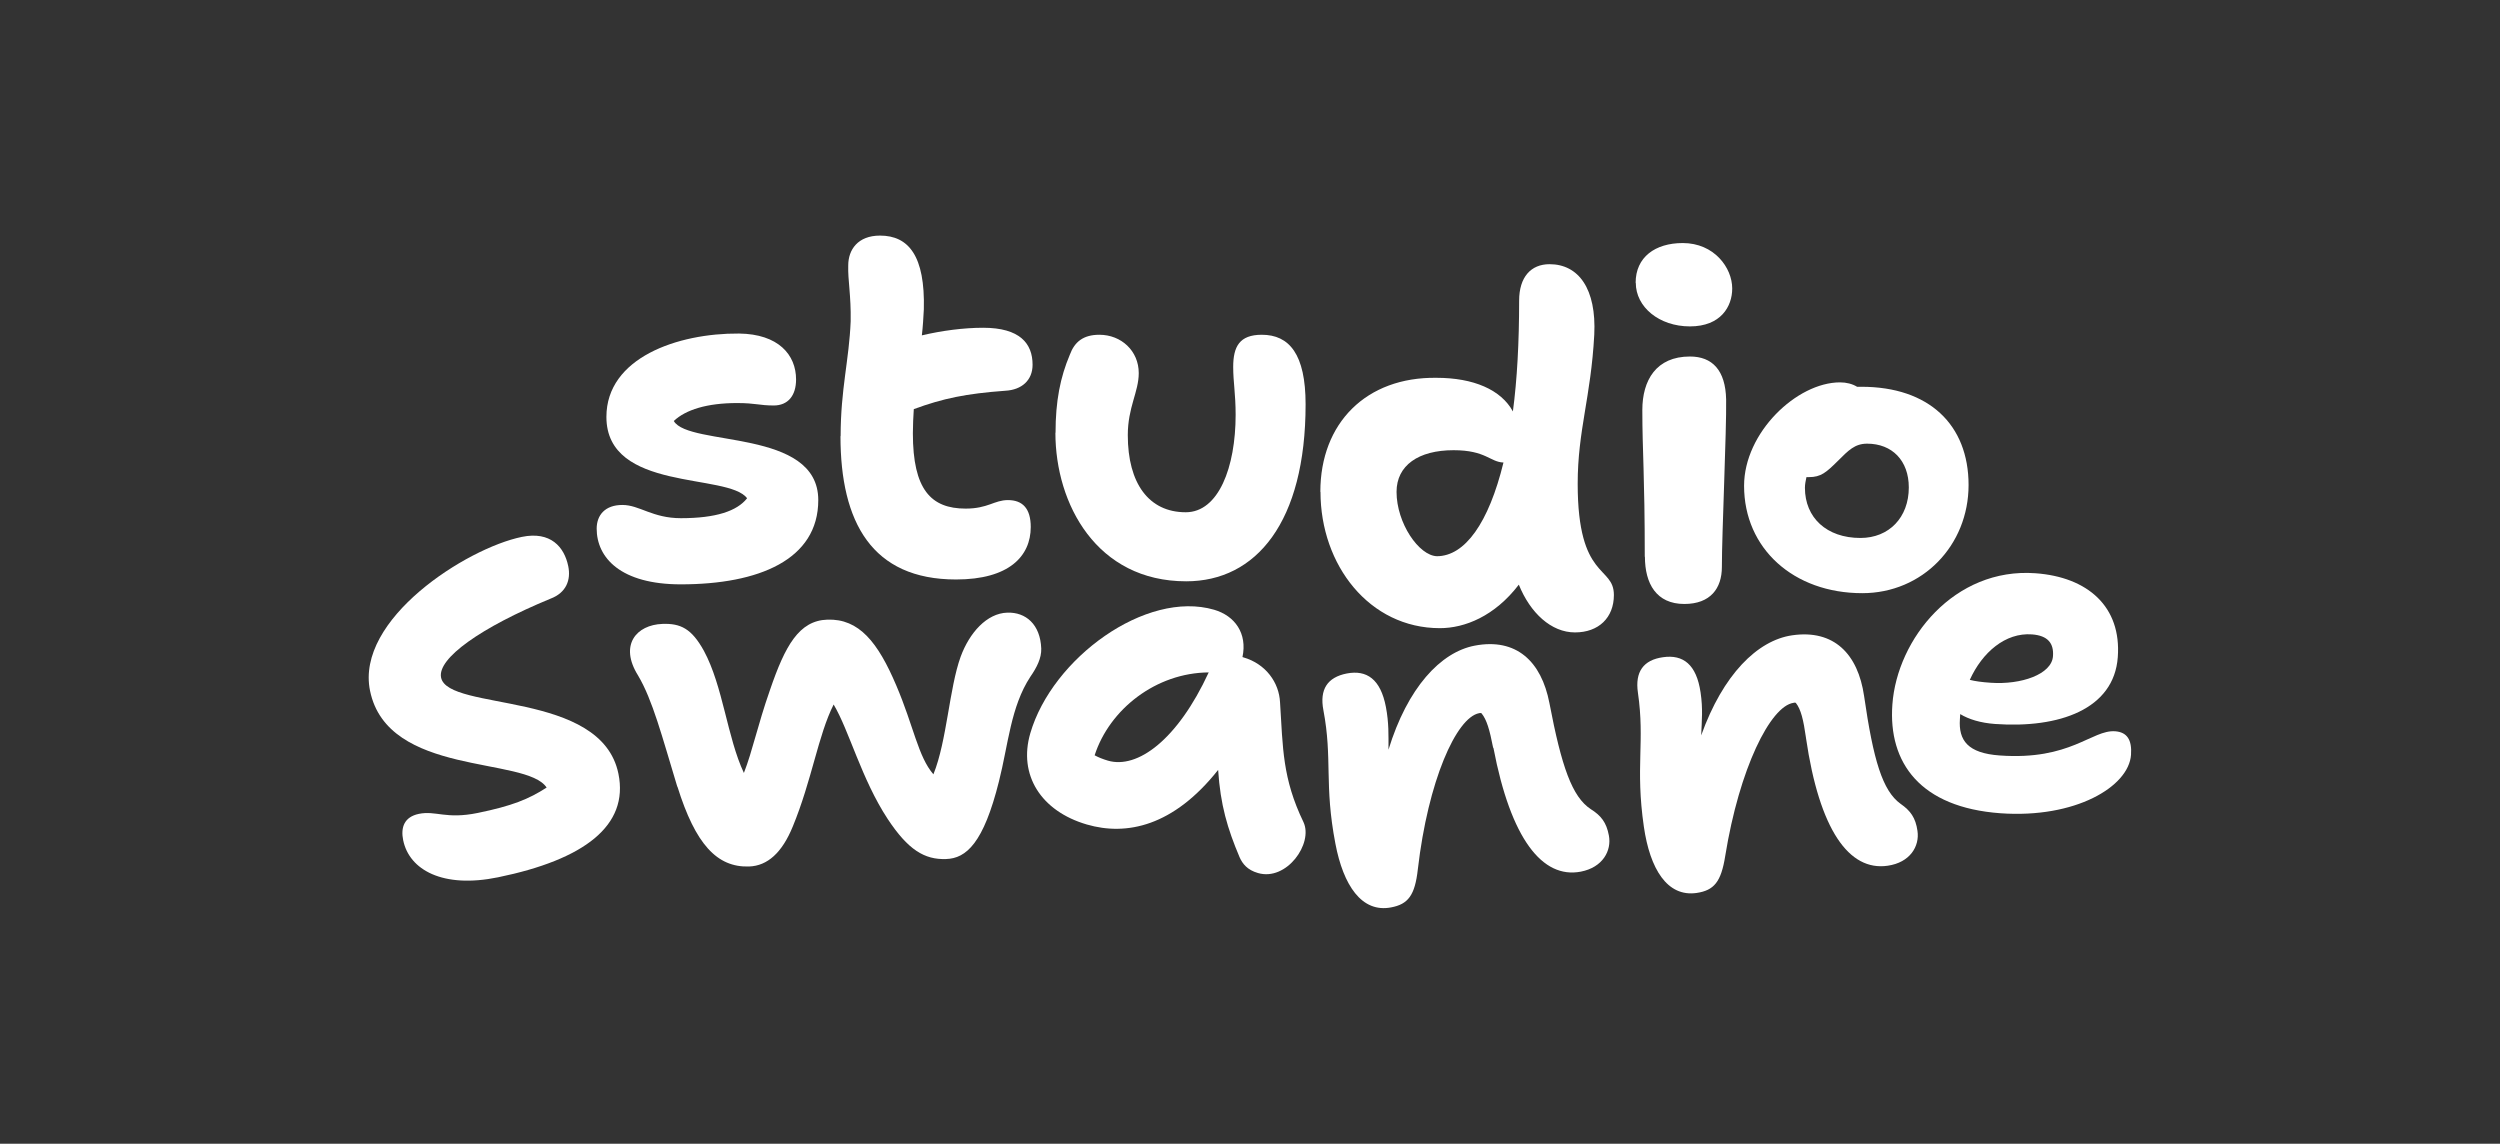
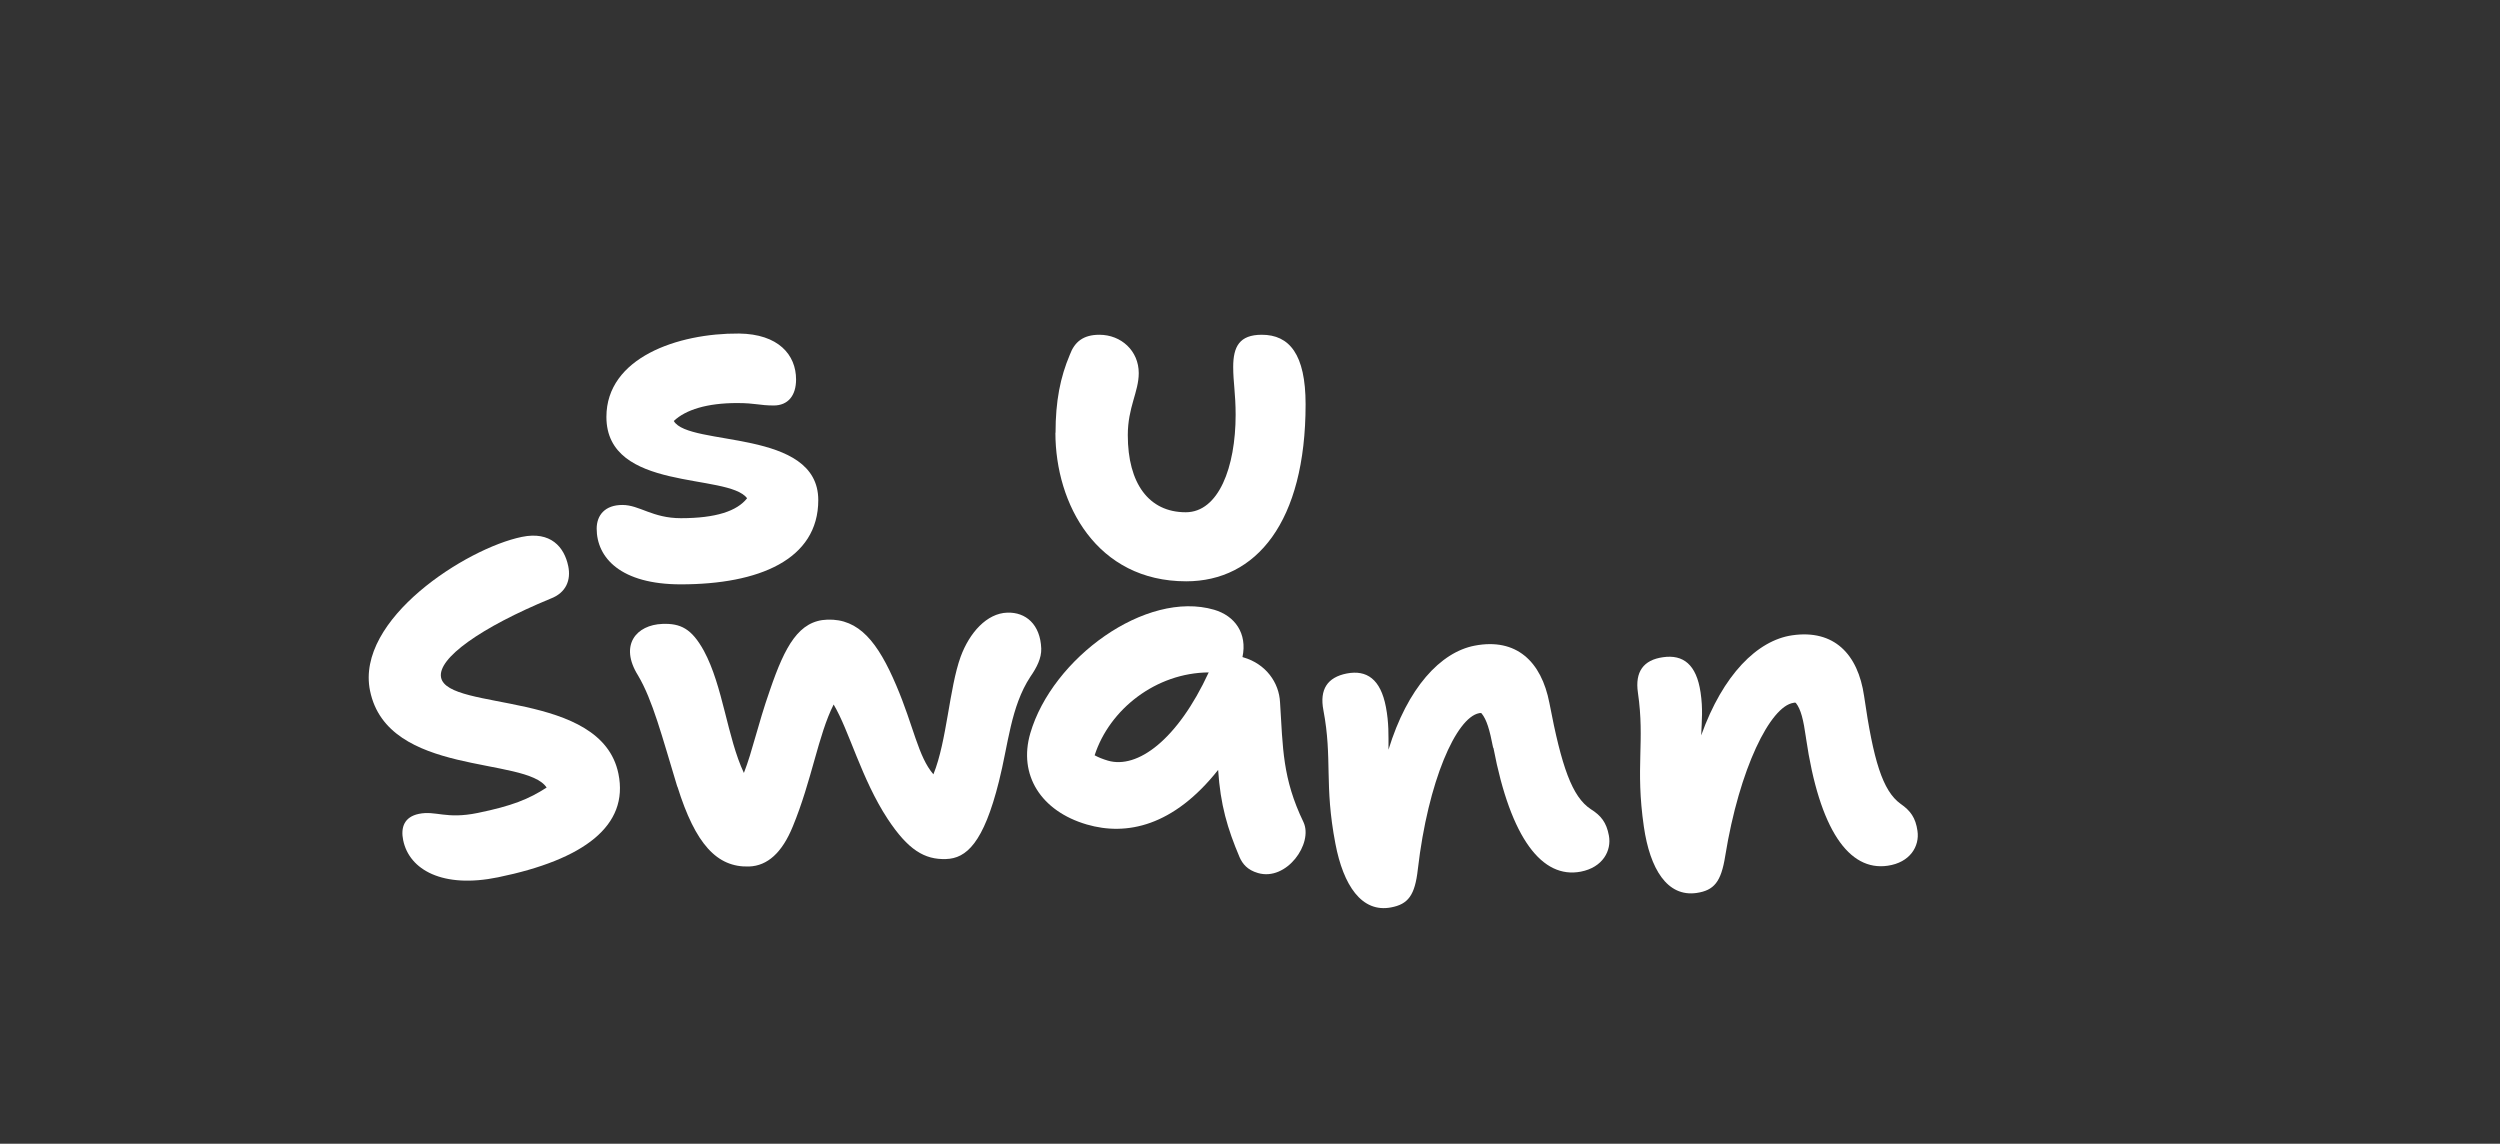
<svg xmlns="http://www.w3.org/2000/svg" id="Calque_1" data-name="Calque 1" viewBox="0 0 164.37 75.2">
  <rect x="0" y="0" width="164.37" height="75.2" fill="#333333" stroke="none" />
  <defs>
    <style>
      .cls-1 {
        fill: #fff;
      }
    </style>
  </defs>
  <g>
    <path class="cls-1" d="M39.23,34.76c0-.9.56-1.56,1.69-1.56s1.97.87,3.85.87c2.31,0,3.69-.47,4.35-1.31-1.25-1.68-9.25-.4-9.25-5.35,0-3.89,4.69-5.51,8.72-5.48,2.59.03,3.75,1.4,3.75,3.02,0,1.06-.53,1.71-1.47,1.71s-1.19-.16-2.41-.16c-1.97,0-3.38.44-4.16,1.18,1,1.71,9.5.47,9.5,5.2,0,3.92-3.91,5.54-9.04,5.54-3.94,0-5.53-1.74-5.53-3.67Z" />
-     <path class="cls-1" d="M55.27,28.68c0-3.11.56-5.01.66-7.56.03-1.71-.19-2.68-.16-3.67,0-1.03.63-1.96,2.09-1.96,1.88,0,2.97,1.34,2.88,4.85-.03.56-.06,1.12-.13,1.71,1.31-.31,2.75-.5,4.03-.5,2.41,0,3.25,1.03,3.25,2.43,0,1.03-.72,1.65-1.78,1.71-2.59.19-4.1.5-6.03,1.21-.03.5-.06,1.03-.06,1.59,0,3.7,1.19,4.95,3.47,4.95,1.47,0,1.88-.56,2.78-.56.97,0,1.5.56,1.5,1.77,0,1.93-1.44,3.45-4.91,3.45-5.53,0-7.6-3.76-7.6-9.43Z" />
    <path class="cls-1" d="M69.4,28.45c0-2.08.31-3.64.94-5.13.31-.84.88-1.31,1.94-1.31,1.44,0,2.59,1.06,2.59,2.52,0,1.24-.72,2.24-.72,4.08,0,3.17,1.38,5.07,3.81,5.07,2.16,0,3.28-2.96,3.28-6.41,0-1.37-.16-2.15-.16-3.14,0-1.34.41-2.12,1.88-2.12,1.81,0,2.88,1.28,2.88,4.57,0,7.75-3.25,11.64-7.85,11.64-5.88,0-8.6-5.07-8.6-9.77Z" />
-     <path class="cls-1" d="M86.81,32.34c0-4.54,3.03-7.56,7.63-7.5,2.44,0,4.25.78,5.03,2.21.28-2.12.41-4.54.41-7.28,0-1.56.78-2.4,2-2.4,1.91,0,3.09,1.62,2.94,4.64-.22,4.11-1.09,6.28-1.09,9.8,0,6.35,2.38,5.35,2.38,7.31,0,1.49-1,2.46-2.56,2.46s-2.94-1.28-3.69-3.14c-1.59,2.08-3.56,2.86-5.19,2.86-4.63,0-7.85-4.14-7.85-8.96ZM94.47,36.57c1.84,0,3.41-2.18,4.38-6.16-.88-.03-1.16-.81-3.28-.81-2.31,0-3.75,1-3.75,2.74,0,2.05,1.47,4.2,2.66,4.23Z" />
-     <path class="cls-1" d="M107.54,18.59c0-1.68,1.28-2.61,3.1-2.61,2.06,0,3.25,1.62,3.25,2.99,0,1.18-.75,2.49-2.78,2.49s-3.56-1.28-3.56-2.86ZM108.14,36.61c0-5.35-.16-6.94-.16-9.65,0-1.96.91-3.52,3.13-3.52,1.47,0,2.34.9,2.38,2.83.03,2.08-.28,8.77-.28,11.01,0,1.4-.75,2.43-2.47,2.43-1.84,0-2.59-1.34-2.59-3.11Z" />
-     <path class="cls-1" d="M114.67,31.94c0-3.5,3.47-6.8,6.31-6.8.42,0,.81.1,1.12.29h.29c4.43,0,7.04,2.49,7.04,6.46s-3.03,7.11-6.99,7.11c-4.51,0-7.77-2.93-7.77-7.06ZM122.32,35.37c1.88,0,3.18-1.35,3.18-3.32,0-1.77-1.1-2.88-2.74-2.88-.81,0-1.23.44-1.93,1.14-.76.75-1.1,1.06-1.9,1.06h-.16c-.05.23-.1.47-.1.7,0,1.97,1.43,3.3,3.65,3.3Z" />
  </g>
  <g>
    <path class="cls-1" d="M26.51,55.26c-.18-.88.08-1.55,1.03-1.75,1.12-.23,1.77.37,3.87-.06,2.25-.46,3.36-.91,4.53-1.67-1.35-2.06-10.45-.71-11.61-6.36-.97-4.71,6.34-9.37,9.98-10.12,1.89-.39,2.79.66,3.05,1.92.19.91-.13,1.75-1.16,2.14-4.58,1.89-7.46,3.93-7.2,5.19.46,2.24,10.53.81,11.66,6.32.7,3.42-2.26,5.65-7.91,6.81-3.64.75-5.84-.49-6.24-2.43Z" />
    <path class="cls-1" d="M44.53,51.72c-1.02-3.36-1.62-5.69-2.58-7.31-1.25-2-.11-3.33,1.61-3.39,1.18-.04,1.91.3,2.72,1.77,1.26,2.33,1.53,5.69,2.63,8.03.58-1.49.89-3.1,1.72-5.47.99-2.89,1.9-4.55,3.77-4.61,2.08-.07,3.32,1.48,4.53,4.33,1.15,2.7,1.43,4.67,2.44,5.84.89-2.2,1.04-5.66,1.79-7.73.58-1.58,1.72-2.86,3.07-2.9,1.21-.04,2.17.77,2.23,2.36.02.63-.29,1.24-.72,1.86-1.29,1.97-1.45,4.47-2.06,6.87-1.01,4.06-2.15,5.07-3.48,5.11-1.42.05-2.5-.61-3.84-2.64-1.72-2.62-2.53-5.81-3.55-7.52-1.02,2.02-1.43,4.98-2.69,8.03-.7,1.71-1.66,2.58-2.87,2.62-2.11.07-3.53-1.47-4.71-5.25Z" />
    <path class="cls-1" d="M67.74,48.21c1.44-4.93,7.6-9.43,12.09-8.12,1.36.4,2.19,1.55,1.86,3.11l.06.02c1.48.43,2.35,1.66,2.41,2.96.19,3,.15,4.99,1.54,7.87.66,1.41-1.11,3.9-2.99,3.35-.7-.2-1.02-.61-1.21-1.04-.8-1.89-1.26-3.44-1.41-5.74-2.94,3.71-6.02,4.35-8.63,3.59-3.02-.88-4.52-3.26-3.72-6ZM79.48,44.21c-3.47.02-6.53,2.42-7.51,5.45.24.13.53.25.87.35,1.94.57,4.58-1.36,6.63-5.8Z" />
    <path class="cls-1" d="M98.17,49.16c-.23-1.18-.42-1.85-.77-2.27-.07-.02-.09-.01-.15,0-1.51.29-3.36,4.47-4.03,10.26-.19,1.72-.64,2.3-1.76,2.51-1.93.37-3.14-1.45-3.66-4.19-.75-3.9-.18-5.57-.79-8.78-.26-1.36.26-2.16,1.54-2.41,1.31-.25,2.22.37,2.57,2.2.2,1.06.17,1.83.17,2.81,1.25-4.07,3.42-6.41,5.67-6.84,2.73-.52,4.38,1.03,4.91,3.77.8,4.19,1.49,6.17,2.72,6.98.67.42,1.03.87,1.19,1.73.19,1-.4,2.1-1.85,2.38-2.52.48-4.6-2.15-5.74-8.14Z" />
    <path class="cls-1" d="M118.74,48.51c-.17-1.19-.33-1.87-.67-2.3-.06-.02-.09-.02-.15,0-1.52.22-3.56,4.31-4.49,10.07-.27,1.71-.74,2.26-1.88,2.43-1.94.28-3.07-1.59-3.47-4.36-.57-3.93.08-5.57-.39-8.81-.2-1.37.36-2.15,1.65-2.33,1.32-.19,2.2.47,2.47,2.32.16,1.07.08,1.84.04,2.82,1.43-4,3.7-6.25,5.98-6.58,2.75-.4,4.33,1.23,4.73,3.99.61,4.22,1.21,6.23,2.4,7.09.65.45.99.92,1.11,1.78.15,1.01-.49,2.08-1.96,2.29-2.54.37-4.49-2.36-5.37-8.4Z" />
-     <path class="cls-1" d="M124.42,46.32c.31-4.32,4.08-9.02,9.41-8.63,3.43.25,5.66,2.19,5.41,5.52-.25,3.42-3.85,4.69-8.07,4.39-.96-.07-1.73-.31-2.29-.65,0,.09-.02.21-.02.33-.1,1.41.53,2.24,2.61,2.39,4.67.34,6.06-1.7,7.6-1.59.78.06,1.11.56,1.04,1.55-.15,2.1-3.67,4.19-8.58,3.84-5.27-.38-7.39-3.31-7.11-7.15ZM129.51,44.7c.36.09.78.15,1.38.19,1.99.14,4.01-.55,4.09-1.75.06-.84-.33-1.35-1.38-1.43-1.75-.13-3.27,1.18-4.09,2.99Z" />
  </g>
</svg>